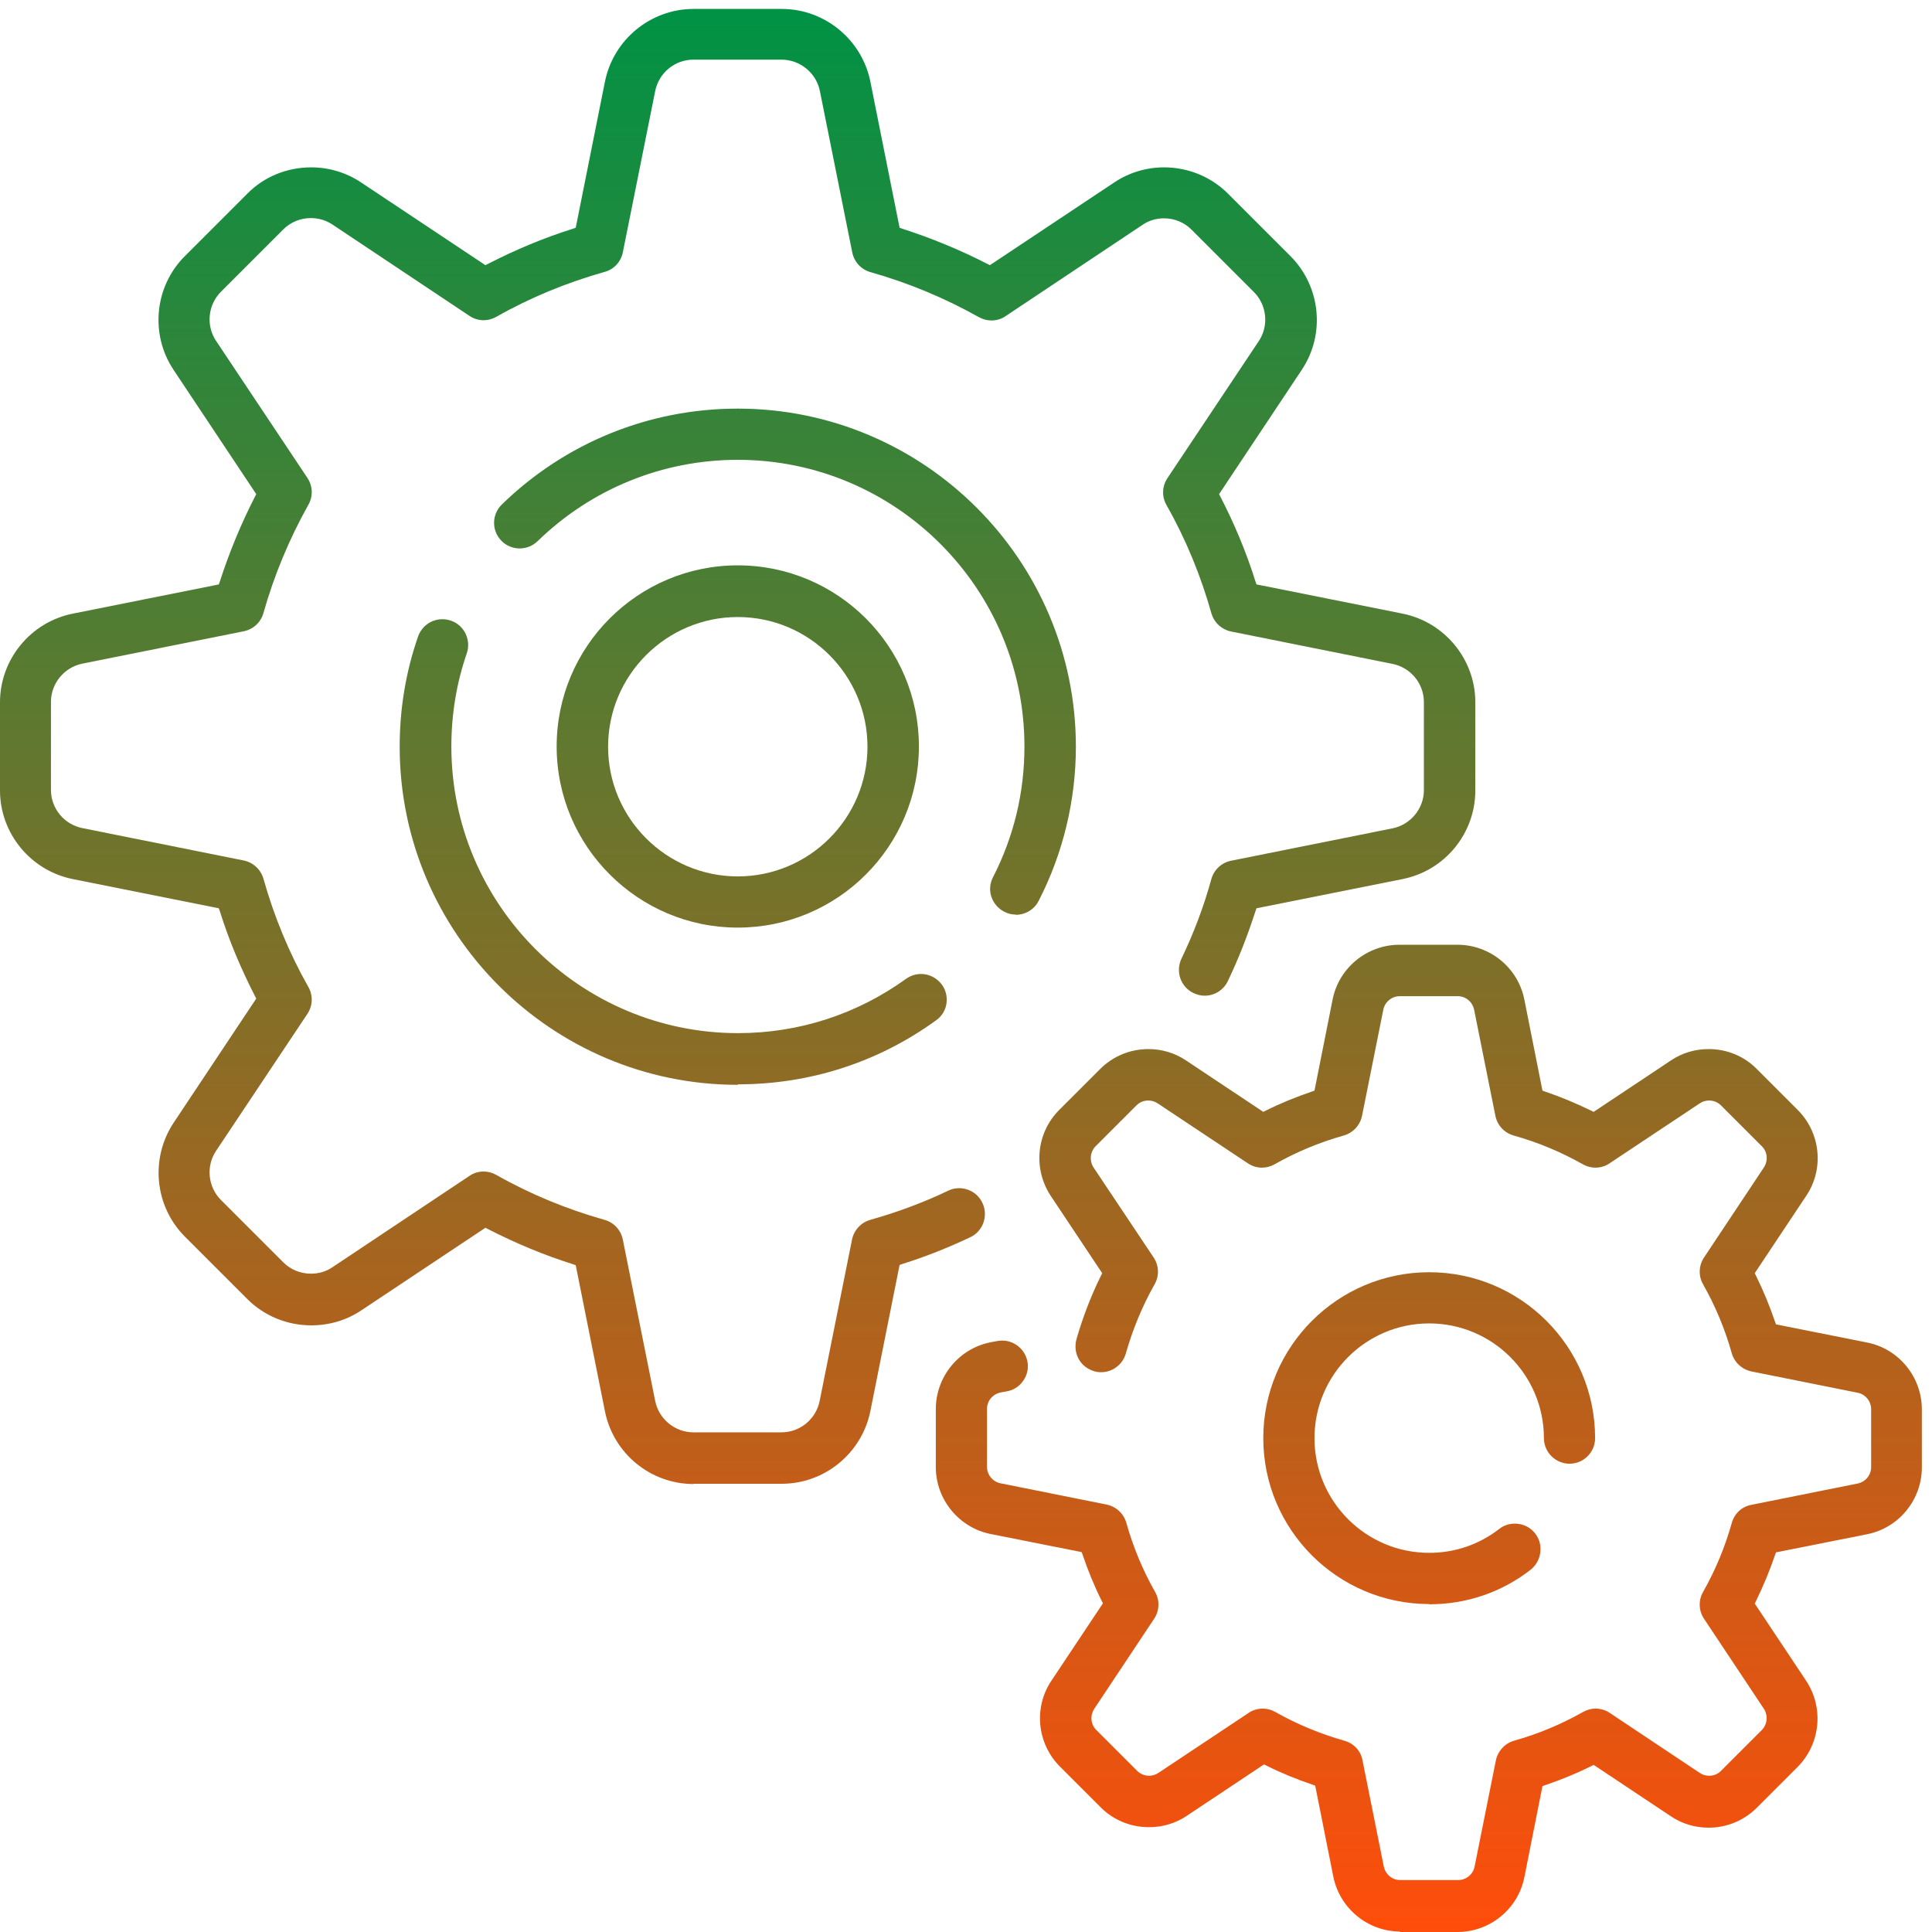
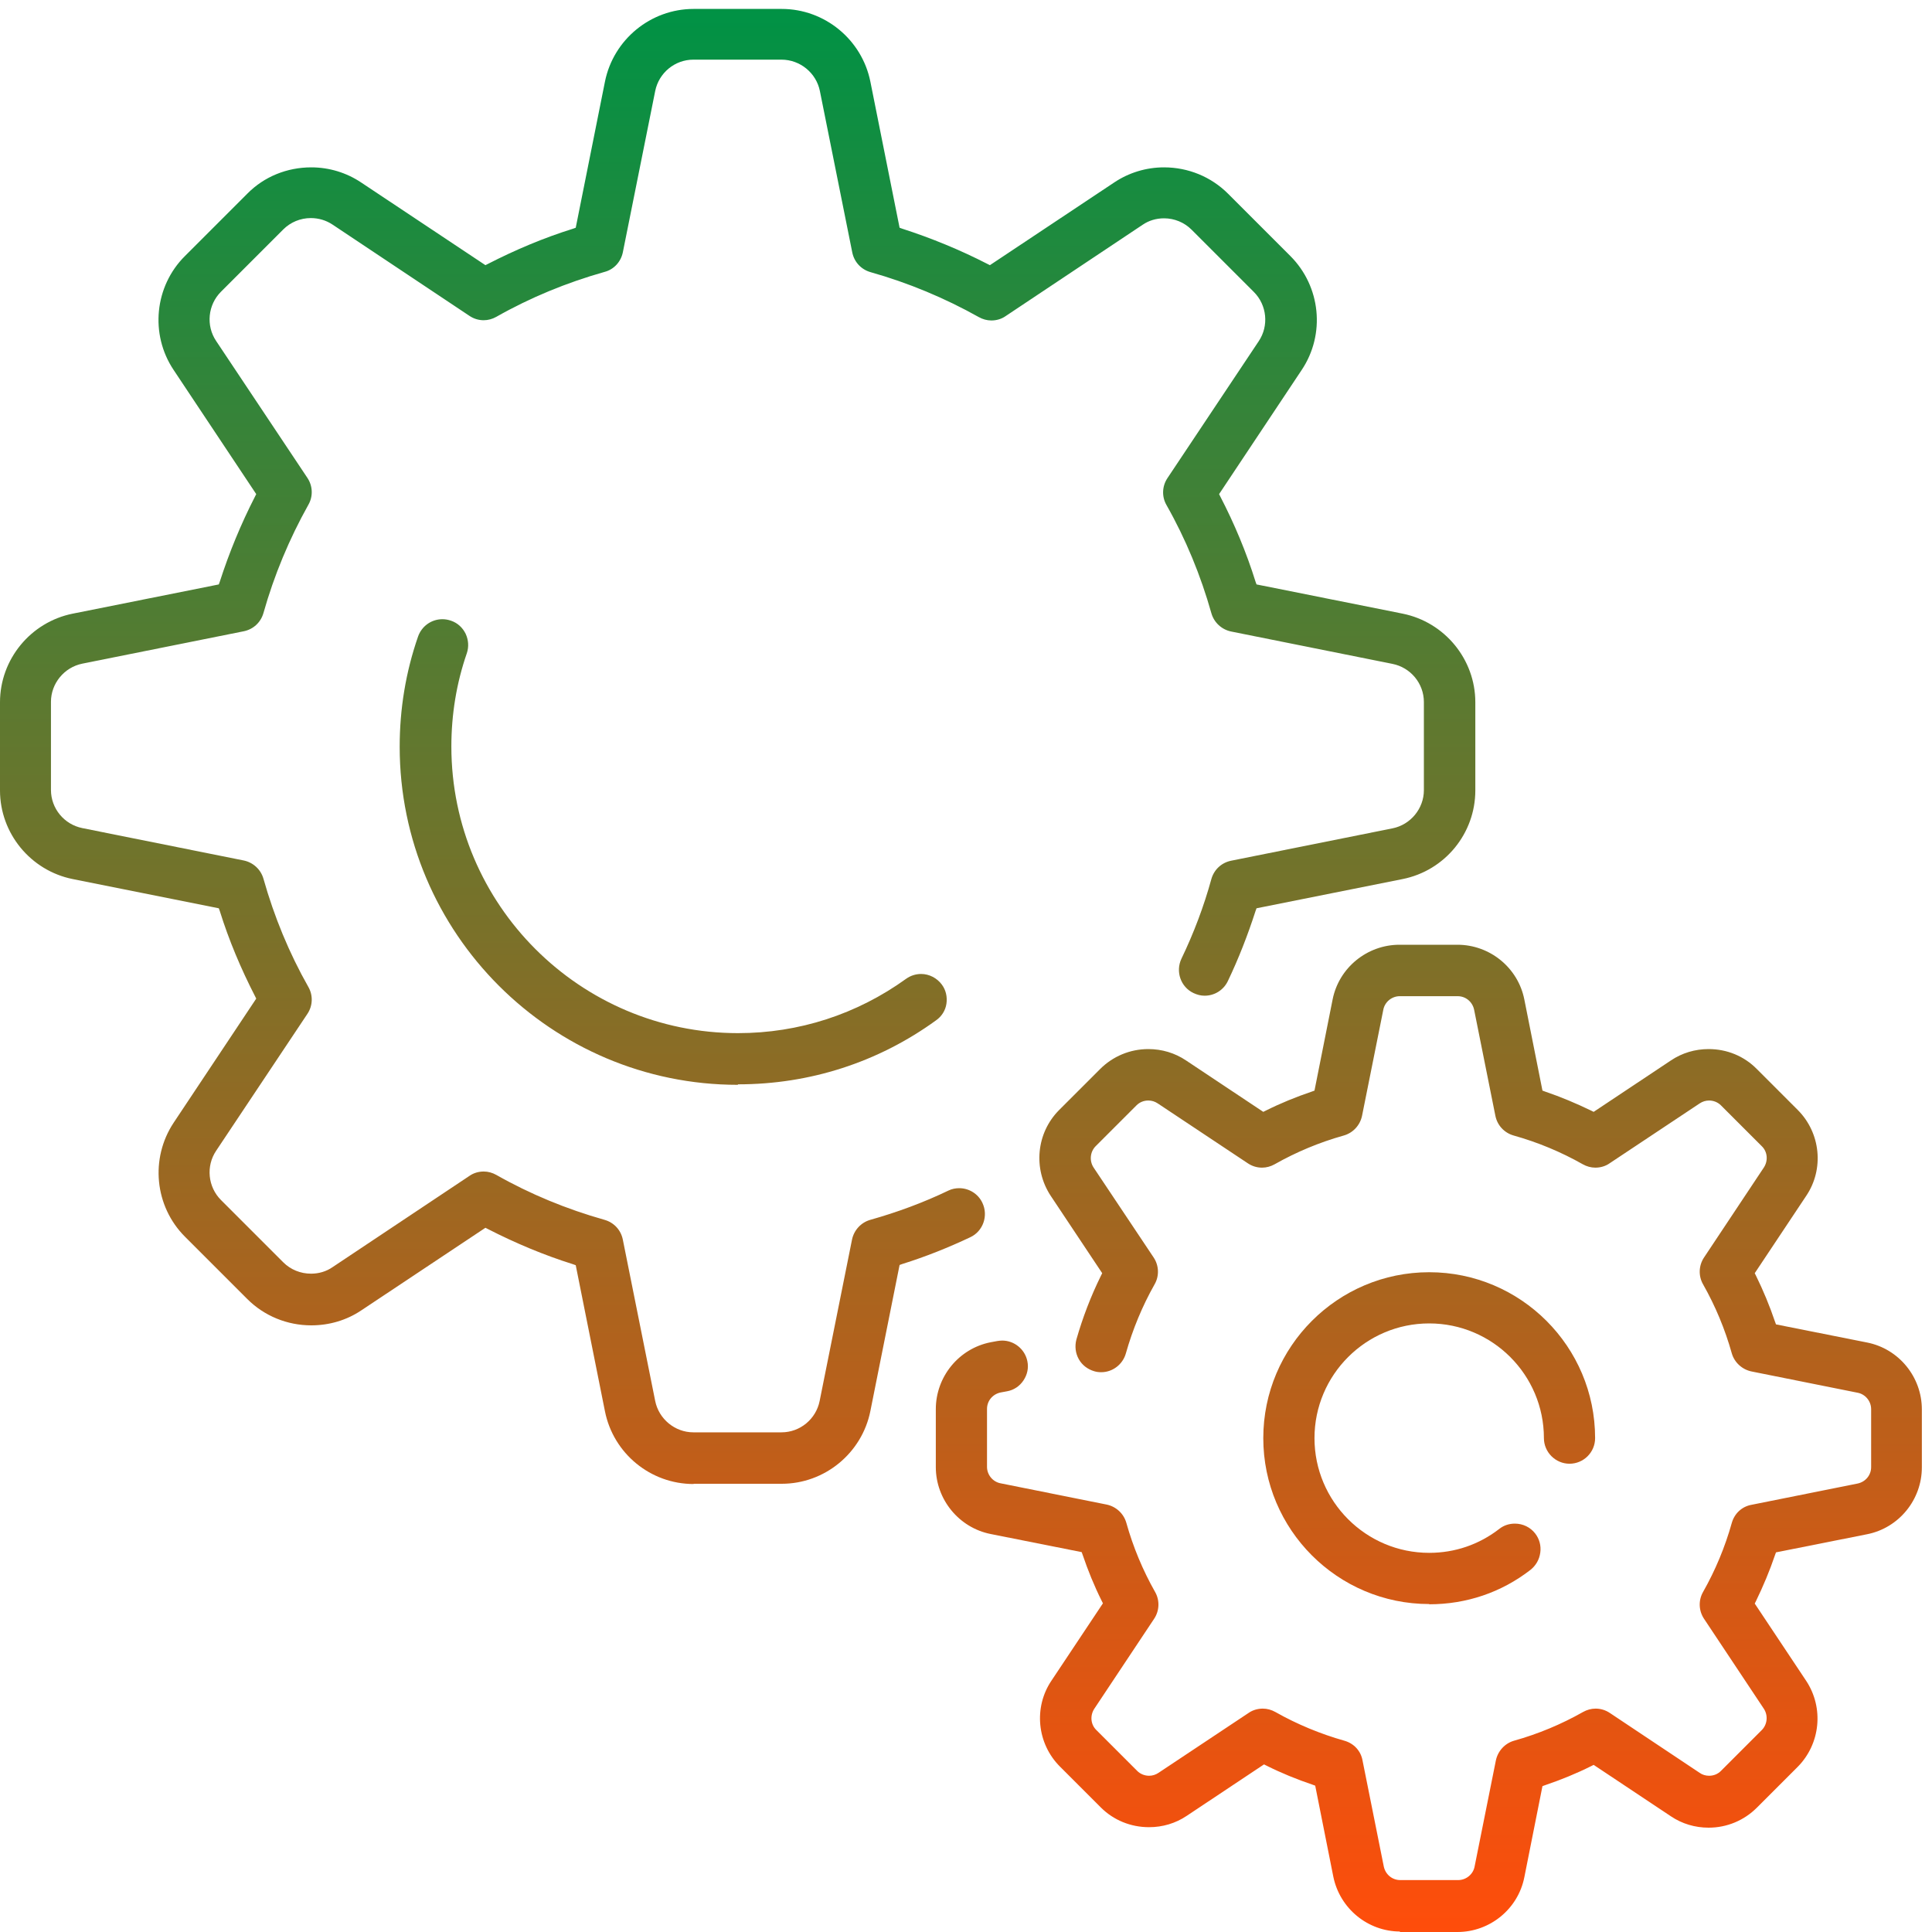
<svg xmlns="http://www.w3.org/2000/svg" width="80" height="80" viewBox="0 0 80 80" fill="none">
  <path d="M28.72 61.45C26.94 61.45 25.4 60.19 25.05 58.44L23.84 52.39L23.73 52.35C22.52 51.97 21.33 51.47 20.2 50.89L20.1 50.84L14.96 54.26C14.35 54.67 13.63 54.88 12.89 54.88C11.89 54.88 10.94 54.49 10.24 53.79L7.66 51.21C6.4 49.95 6.21 47.97 7.19 46.49L10.61 41.35L10.56 41.25C9.98 40.12 9.48 38.94 9.1 37.72L9.06 37.61L3.01 36.4C1.27 36.05 0 34.51 0 32.73V29.08C0 27.3 1.27 25.76 3.01 25.41L9.06 24.2L9.1 24.09C9.49 22.88 9.98 21.69 10.56 20.56L10.61 20.46L7.19 15.32C6.2 13.84 6.4 11.85 7.66 10.6L10.24 8.02C10.94 7.31 11.89 6.93 12.89 6.93C13.63 6.93 14.35 7.15 14.96 7.56L20.1 10.98L20.2 10.93C21.33 10.35 22.51 9.85 23.73 9.47L23.84 9.43L25.05 3.38C25.4 1.64 26.94 0.37 28.72 0.37H32.37C34.15 0.37 35.69 1.64 36.04 3.38L37.25 9.43L37.36 9.47C38.57 9.86 39.76 10.35 40.89 10.93L40.99 10.98L46.13 7.56C46.74 7.15 47.46 6.93 48.2 6.93C49.2 6.93 50.15 7.32 50.85 8.02L53.43 10.6C54.69 11.86 54.89 13.84 53.9 15.32L50.48 20.46L50.53 20.56C51.11 21.68 51.61 22.87 51.99 24.09L52.03 24.2L58.08 25.41C59.82 25.76 61.09 27.3 61.09 29.08V32.73C61.09 34.51 59.83 36.05 58.08 36.4L52.03 37.61L51.99 37.72C51.67 38.71 51.29 39.69 50.84 40.63C50.66 41 50.29 41.23 49.88 41.23C49.72 41.23 49.57 41.19 49.42 41.12C48.89 40.87 48.67 40.23 48.92 39.7C49.43 38.64 49.85 37.53 50.16 36.4C50.27 36.01 50.58 35.72 50.98 35.64L57.66 34.3C58.41 34.15 58.96 33.48 58.96 32.72V29.07C58.96 28.3 58.41 27.64 57.66 27.49L50.98 26.15C50.59 26.07 50.27 25.78 50.16 25.39C49.72 23.83 49.1 22.32 48.3 20.91C48.1 20.56 48.12 20.13 48.34 19.8L52.12 14.13C52.55 13.49 52.46 12.63 51.92 12.09L49.34 9.51C49.04 9.21 48.63 9.04 48.2 9.04C47.88 9.04 47.57 9.13 47.31 9.31L41.64 13.09C41.47 13.21 41.26 13.27 41.05 13.27C40.87 13.27 40.69 13.22 40.53 13.13C39.12 12.34 37.61 11.71 36.05 11.27C35.66 11.16 35.37 10.85 35.29 10.45L33.95 3.77C33.8 3.02 33.13 2.47 32.36 2.47H28.71C27.94 2.47 27.28 3.02 27.13 3.77L25.79 10.45C25.71 10.84 25.42 11.16 25.03 11.26C23.47 11.7 21.96 12.32 20.55 13.12C20.39 13.21 20.21 13.26 20.03 13.26C19.82 13.26 19.62 13.2 19.44 13.08L13.77 9.3C13.5 9.12 13.19 9.03 12.87 9.03C12.44 9.03 12.03 9.2 11.73 9.5L9.15 12.08C8.61 12.62 8.52 13.48 8.95 14.12L12.73 19.79C12.95 20.12 12.97 20.55 12.77 20.9C11.98 22.31 11.35 23.82 10.91 25.38C10.8 25.77 10.49 26.06 10.09 26.14L3.41 27.48C2.66 27.63 2.11 28.3 2.11 29.06V32.71C2.11 33.48 2.66 34.14 3.41 34.29L10.09 35.63C10.48 35.71 10.8 36 10.91 36.39C11.35 37.95 11.97 39.46 12.77 40.87C12.97 41.22 12.95 41.65 12.73 41.98L8.95 47.65C8.52 48.29 8.61 49.15 9.15 49.69L11.73 52.27C12.03 52.57 12.44 52.74 12.88 52.74C13.2 52.74 13.51 52.65 13.77 52.47L19.44 48.69C19.61 48.57 19.82 48.51 20.03 48.51C20.21 48.51 20.39 48.56 20.55 48.65C21.96 49.45 23.47 50.07 25.03 50.51C25.42 50.62 25.71 50.93 25.79 51.33L27.13 58.01C27.28 58.76 27.95 59.31 28.71 59.31H32.36C33.13 59.31 33.79 58.76 33.94 58.01L35.28 51.33C35.36 50.94 35.65 50.62 36.04 50.51C37.14 50.2 38.23 49.8 39.27 49.3C39.41 49.23 39.57 49.2 39.72 49.2C40.13 49.2 40.51 49.44 40.68 49.81C40.93 50.34 40.71 50.98 40.18 51.23C39.27 51.66 38.32 52.04 37.36 52.34L37.25 52.38L36.04 58.43C35.69 60.17 34.15 61.44 32.37 61.44H28.72V61.45Z" fill="url(#paint0_linear_1_1160)" />
-   <path d="M42.06 37.87C41.89 37.87 41.73 37.83 41.58 37.75C41.33 37.62 41.14 37.4 41.05 37.13C40.96 36.86 40.99 36.57 41.12 36.32C41.98 34.64 42.42 32.82 42.42 30.91C42.42 24.36 37.09 19.04 30.55 19.04C27.44 19.04 24.49 20.24 22.26 22.41C22.06 22.6 21.8 22.71 21.52 22.71C21.24 22.71 20.96 22.6 20.76 22.39C20.35 21.97 20.36 21.3 20.78 20.89C23.41 18.33 26.88 16.92 30.55 16.92C38.27 16.92 44.55 23.2 44.55 30.92C44.55 33.13 44.02 35.34 43.01 37.3C42.83 37.66 42.46 37.88 42.06 37.88V37.87Z" fill="url(#paint1_linear_1_1160)" />
  <path d="M30.55 44.92C22.83 44.92 16.55 38.64 16.55 30.92C16.55 29.36 16.8 27.83 17.31 26.36C17.46 25.93 17.86 25.64 18.32 25.64C18.44 25.64 18.55 25.66 18.67 25.7C18.94 25.79 19.15 25.98 19.28 26.24C19.4 26.5 19.42 26.78 19.33 27.05C18.9 28.29 18.69 29.59 18.69 30.91C18.69 37.46 24.02 42.78 30.56 42.78C33.08 42.78 35.48 42 37.52 40.53C37.7 40.4 37.92 40.33 38.14 40.33C38.48 40.33 38.8 40.5 39 40.77C39.17 41 39.23 41.28 39.19 41.56C39.15 41.84 38.99 42.09 38.76 42.25C36.36 43.99 33.53 44.9 30.56 44.9L30.55 44.92Z" fill="url(#paint2_linear_1_1160)" />
  <path d="M57.98 79.98C56.64 79.98 55.48 79.03 55.21 77.71L54.46 73.94L54.35 73.9C53.7 73.68 53.06 73.42 52.44 73.11L52.34 73.06L49.14 75.19C48.68 75.5 48.14 75.66 47.58 75.66C46.82 75.66 46.11 75.37 45.58 74.84L43.89 73.15C42.94 72.2 42.79 70.7 43.54 69.59L45.67 66.39L45.62 66.29C45.31 65.67 45.05 65.03 44.83 64.38L44.79 64.27L41.02 63.52C39.71 63.26 38.75 62.09 38.75 60.75V58.35C38.75 57.01 39.7 55.84 41.02 55.58L41.29 55.53C41.36 55.52 41.43 55.51 41.5 55.51C42 55.51 42.44 55.87 42.54 56.36C42.6 56.64 42.54 56.92 42.38 57.16C42.22 57.4 41.98 57.56 41.7 57.61L41.43 57.66C41.1 57.73 40.87 58.01 40.87 58.34V60.74C40.87 61.07 41.11 61.36 41.43 61.42L45.82 62.3C46.21 62.38 46.53 62.67 46.64 63.06C46.92 64.06 47.32 65.02 47.83 65.92C48.03 66.27 48.01 66.7 47.79 67.03L45.31 70.76C45.13 71.04 45.16 71.41 45.4 71.64L47.09 73.33C47.22 73.46 47.4 73.53 47.58 73.53C47.72 73.53 47.85 73.49 47.97 73.41L51.7 70.93C51.87 70.81 52.08 70.75 52.29 70.75C52.47 70.75 52.65 70.8 52.81 70.89C53.71 71.4 54.68 71.8 55.67 72.08C56.06 72.19 56.35 72.5 56.42 72.9L57.3 77.29C57.37 77.62 57.65 77.85 57.98 77.85H60.38C60.71 77.85 61 77.61 61.06 77.29L61.94 72.9C62.02 72.51 62.31 72.19 62.69 72.08C63.69 71.8 64.65 71.4 65.55 70.89C65.71 70.8 65.89 70.75 66.07 70.75C66.28 70.75 66.48 70.81 66.66 70.93L70.38 73.41C70.49 73.49 70.63 73.53 70.77 73.53C70.96 73.53 71.13 73.46 71.26 73.33L72.95 71.64C73.18 71.41 73.22 71.04 73.04 70.76L70.56 67.03C70.34 66.7 70.32 66.27 70.52 65.92C71.03 65.02 71.43 64.06 71.71 63.06C71.82 62.67 72.13 62.38 72.53 62.31L76.92 61.43C77.25 61.36 77.48 61.08 77.48 60.75V58.35C77.48 58.02 77.24 57.73 76.92 57.67L72.53 56.79C72.14 56.71 71.82 56.42 71.71 56.04C71.43 55.04 71.03 54.08 70.52 53.18C70.32 52.83 70.34 52.4 70.56 52.07L73.04 48.34C73.22 48.06 73.19 47.69 72.95 47.46L71.26 45.77C71.13 45.64 70.95 45.57 70.77 45.57C70.63 45.57 70.5 45.61 70.38 45.69L66.65 48.17C66.48 48.29 66.27 48.35 66.06 48.35C65.88 48.35 65.7 48.3 65.54 48.21C64.64 47.7 63.68 47.3 62.68 47.02C62.29 46.91 62 46.6 61.92 46.2L61.04 41.81C60.97 41.48 60.69 41.25 60.36 41.25H57.96C57.63 41.25 57.34 41.49 57.28 41.81L56.4 46.2C56.32 46.59 56.03 46.91 55.64 47.02C54.64 47.3 53.68 47.7 52.78 48.21C52.62 48.3 52.44 48.35 52.26 48.35C52.05 48.35 51.85 48.29 51.67 48.17L47.94 45.69C47.82 45.61 47.69 45.57 47.55 45.57C47.36 45.57 47.19 45.64 47.06 45.77L45.37 47.46C45.14 47.69 45.1 48.06 45.28 48.34L47.77 52.07C47.99 52.4 48.01 52.83 47.81 53.18C47.3 54.08 46.9 55.05 46.62 56.04C46.49 56.5 46.07 56.82 45.6 56.82C45.5 56.82 45.41 56.81 45.31 56.78C45.04 56.7 44.81 56.53 44.67 56.28C44.53 56.03 44.5 55.74 44.57 55.47C44.83 54.56 45.17 53.67 45.59 52.82L45.64 52.72L43.51 49.52C42.77 48.4 42.91 46.91 43.86 45.96L45.55 44.27C46.08 43.74 46.79 43.44 47.55 43.44C48.11 43.44 48.65 43.6 49.11 43.91L52.31 46.04L52.41 45.99C53.03 45.68 53.67 45.42 54.32 45.2L54.43 45.16L55.18 41.39C55.44 40.07 56.61 39.12 57.95 39.12H60.35C61.69 39.12 62.86 40.07 63.12 41.39L63.87 45.16L63.98 45.2C64.63 45.42 65.27 45.69 65.89 45.99L65.99 46.04L69.19 43.91C69.65 43.6 70.19 43.44 70.75 43.44C71.51 43.44 72.22 43.73 72.75 44.27L74.44 45.96C75.39 46.91 75.54 48.41 74.79 49.52L72.66 52.72L72.71 52.82C73.01 53.43 73.28 54.08 73.5 54.73L73.54 54.84L77.31 55.59C78.63 55.85 79.58 57.02 79.58 58.36V60.76C79.58 62.1 78.63 63.27 77.31 63.53L73.54 64.28L73.5 64.39C73.28 65.04 73.01 65.68 72.71 66.3L72.66 66.4L74.79 69.6C75.53 70.72 75.38 72.21 74.44 73.16L72.75 74.85C72.22 75.38 71.51 75.68 70.75 75.68C70.19 75.68 69.65 75.52 69.19 75.21L65.99 73.08L65.89 73.13C65.27 73.44 64.63 73.7 63.98 73.92L63.87 73.96L63.12 77.73C62.86 79.05 61.69 80 60.35 80H57.95L57.98 79.98Z" fill="url(#paint3_linear_1_1160)" />
  <path d="M59.18 66.42C55.39 66.42 52.31 63.34 52.31 59.55C52.31 55.76 55.39 52.68 59.18 52.68C62.97 52.68 66.05 55.76 66.05 59.55C66.05 60.14 65.57 60.61 64.99 60.61C64.41 60.61 63.93 60.13 63.93 59.55C63.93 56.93 61.8 54.8 59.18 54.8C56.56 54.8 54.43 56.93 54.43 59.55C54.43 62.17 56.56 64.3 59.18 64.3C60.24 64.3 61.24 63.96 62.08 63.31C62.27 63.16 62.49 63.09 62.73 63.09C63.06 63.09 63.37 63.24 63.57 63.5C63.74 63.72 63.82 64 63.78 64.29C63.74 64.58 63.6 64.82 63.38 65C62.17 65.94 60.72 66.43 59.18 66.43V66.42Z" fill="url(#paint4_linear_1_1160)" />
-   <path d="M30.55 38.41C26.42 38.41 23.05 35.05 23.05 30.91C23.05 26.77 26.41 23.41 30.55 23.41C34.69 23.41 38.05 26.77 38.05 30.91C38.05 35.05 34.69 38.41 30.55 38.41ZM30.55 25.55C27.59 25.55 25.18 27.96 25.18 30.92C25.18 33.88 27.59 36.29 30.55 36.29C33.51 36.29 35.92 33.88 35.92 30.92C35.92 27.96 33.51 25.55 30.55 25.55Z" fill="url(#paint5_linear_1_1160)" />
  <defs>
    <linearGradient id="paint0_linear_1_1160" x1="39.79" y1="0.37" x2="39.79" y2="80" gradientUnits="userSpaceOnUse">
      <stop stop-color="#009245" />
      <stop offset="1" stop-color="#FF4D0B" />
    </linearGradient>
    <linearGradient id="paint1_linear_1_1160" x1="39.79" y1="0.37" x2="39.79" y2="80" gradientUnits="userSpaceOnUse">
      <stop stop-color="#009245" />
      <stop offset="1" stop-color="#FF4D0B" />
    </linearGradient>
    <linearGradient id="paint2_linear_1_1160" x1="39.79" y1="0.37" x2="39.79" y2="80" gradientUnits="userSpaceOnUse">
      <stop stop-color="#009245" />
      <stop offset="1" stop-color="#FF4D0B" />
    </linearGradient>
    <linearGradient id="paint3_linear_1_1160" x1="39.79" y1="0.37" x2="39.79" y2="80" gradientUnits="userSpaceOnUse">
      <stop stop-color="#009245" />
      <stop offset="1" stop-color="#FF4D0B" />
    </linearGradient>
    <linearGradient id="paint4_linear_1_1160" x1="39.79" y1="0.37" x2="39.79" y2="80" gradientUnits="userSpaceOnUse">
      <stop stop-color="#009245" />
      <stop offset="1" stop-color="#FF4D0B" />
    </linearGradient>
    <linearGradient id="paint5_linear_1_1160" x1="39.79" y1="0.37" x2="39.79" y2="80" gradientUnits="userSpaceOnUse">
      <stop stop-color="#009245" />
      <stop offset="1" stop-color="#FF4D0B" />
    </linearGradient>
  </defs>
</svg>